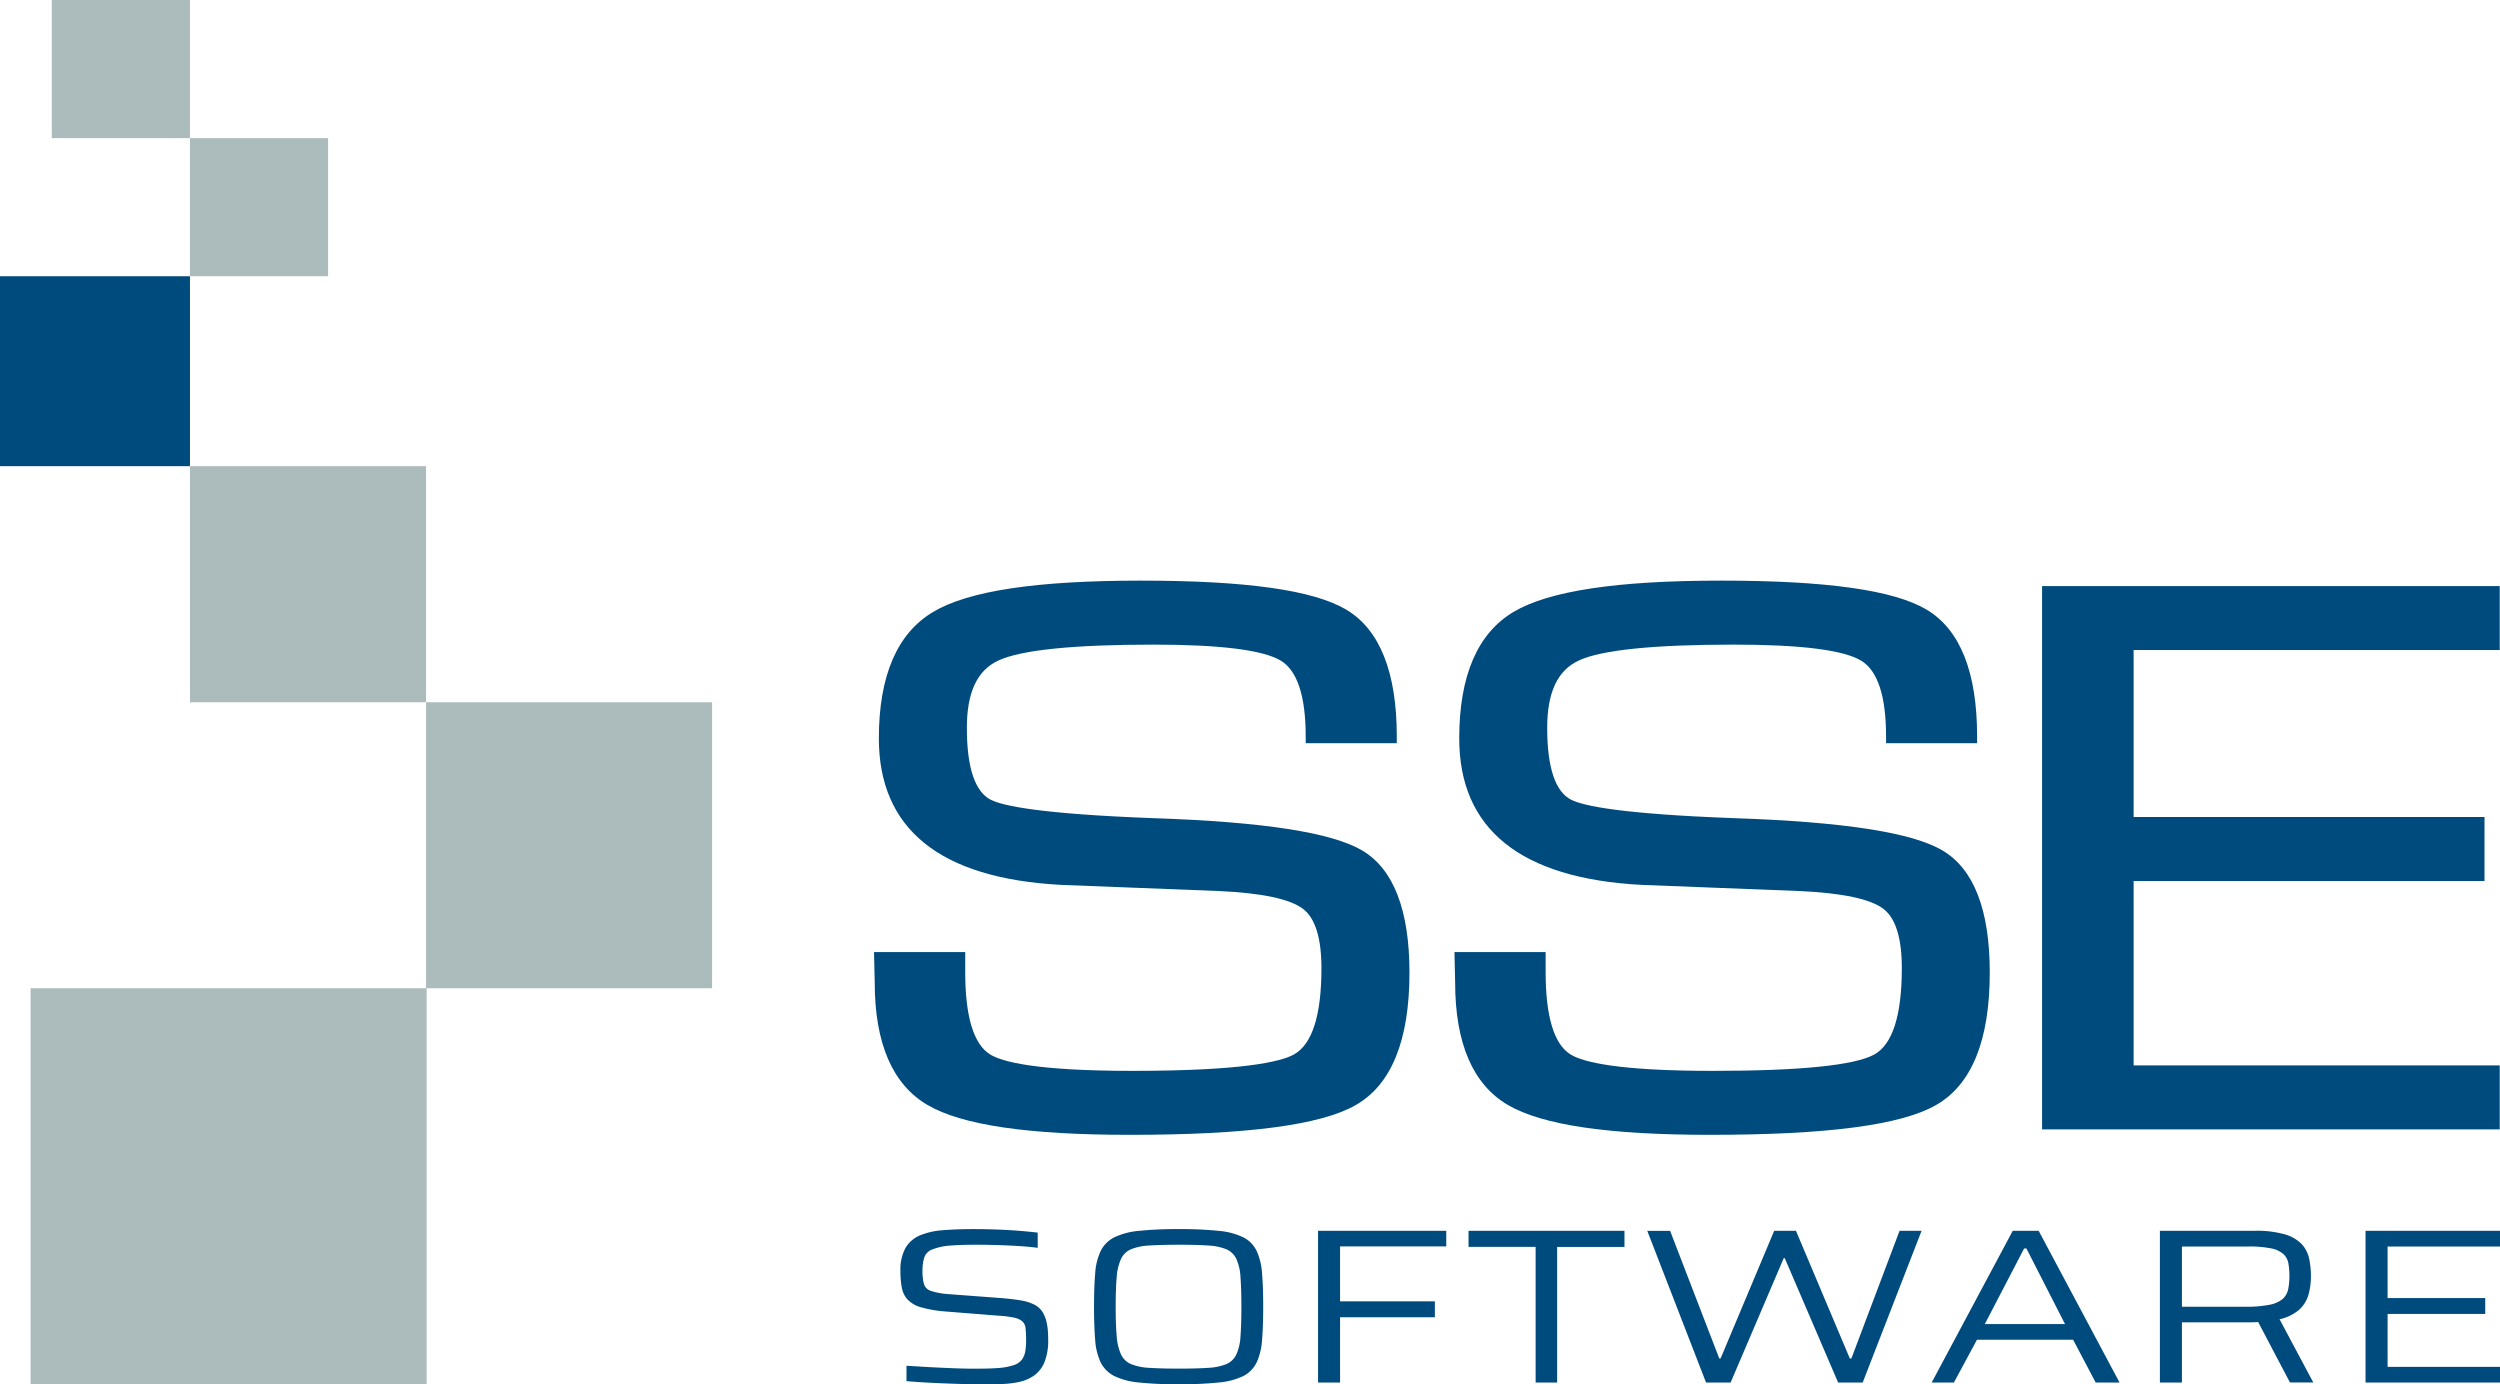
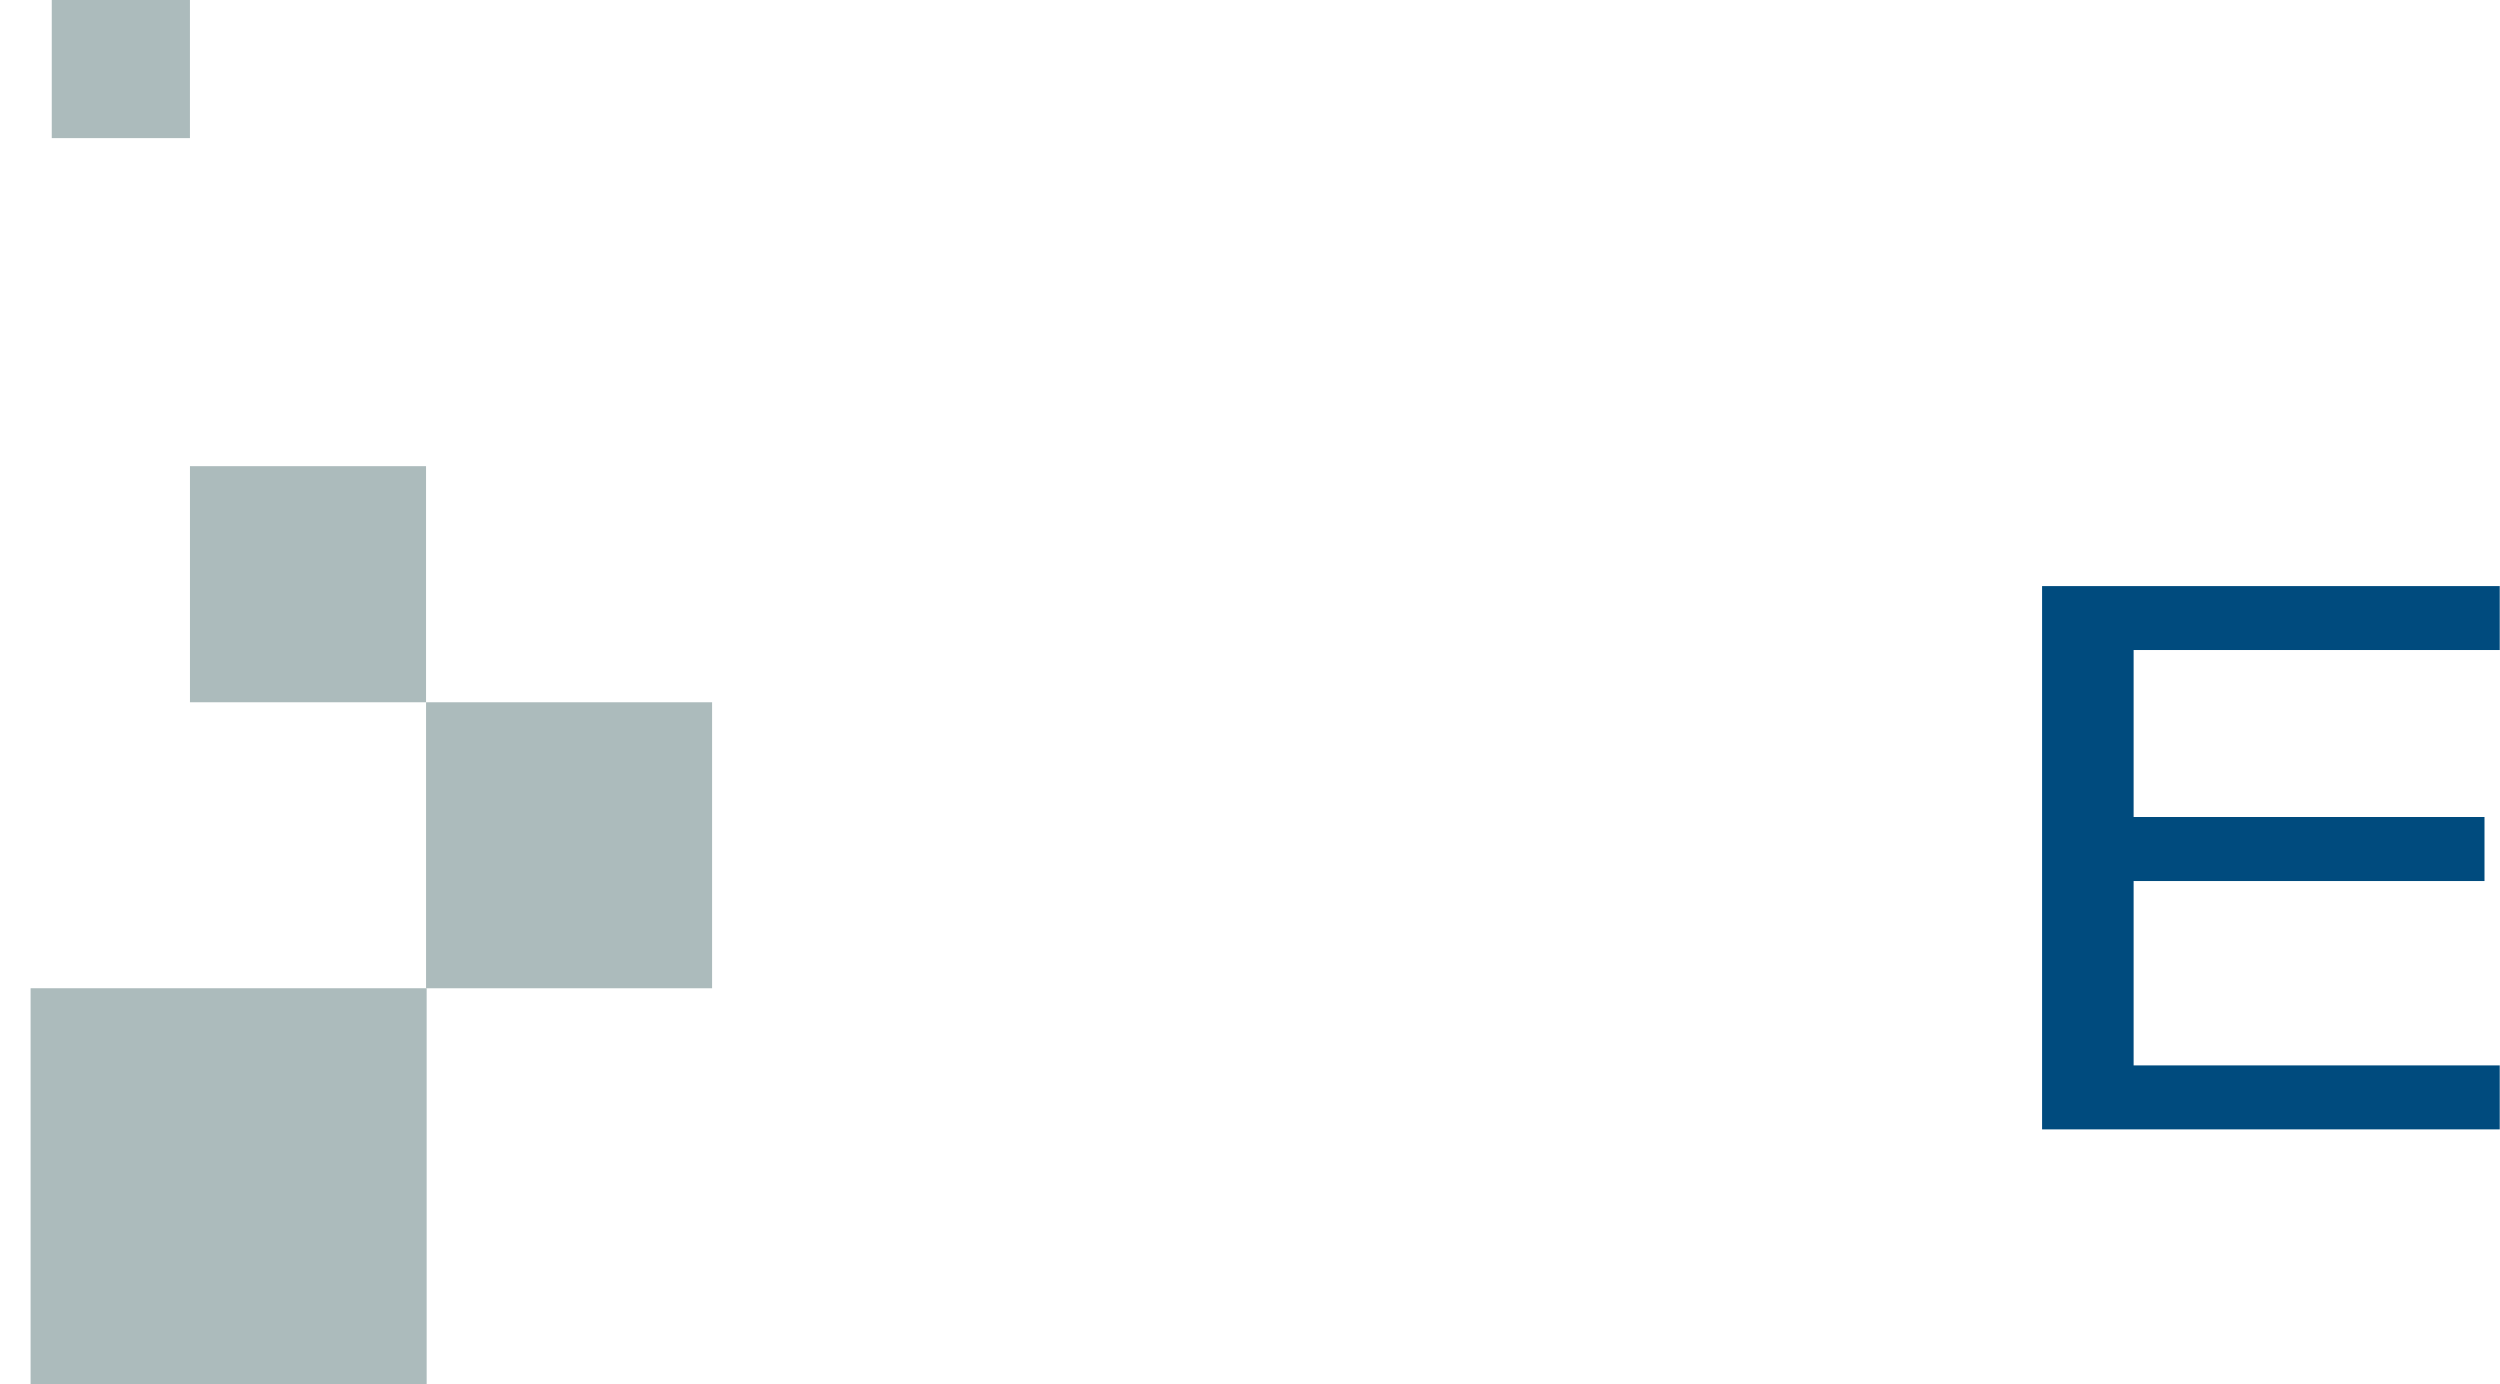
<svg xmlns="http://www.w3.org/2000/svg" width="172.913" height="95.743">
  <defs>
    <clipPath id="a">
-       <path data-name="Pfad 73" d="M0 0h172.913v-95.743H0z" fill="none" />
-     </clipPath>
+       </clipPath>
  </defs>
  <path data-name="Pfad 65" d="M2.116 95.743H29.51V68.352H2.116z" fill="#acbbbc" />
  <path data-name="Pfad 66" d="M49.252 68.353H29.468V48.572h19.784z" fill="#acbbbc" />
  <path data-name="Pfad 67" d="M29.467 48.572H13.139V32.243h16.328z" fill="#acbbbc" />
-   <path data-name="Pfad 68" d="M0 32.243h13.139V19.107H0z" fill="#004b7e" />
-   <path data-name="Pfad 69" d="M22.693 19.107h-9.555V9.554h9.555z" fill="#acbbbc" />
  <path data-name="Pfad 70" d="M3.58 9.553h9.557V0H3.58z" fill="#acbbbc" />
  <g data-name="Gruppe 87" transform="translate(0 95.743)" clip-path="url(#a)">
    <g data-name="Gruppe 85">
-       <path data-name="Pfad 71" d="M94.225-36.915c-2.108-1.249-6.826-1.982-14.427-2.239-7.79-.289-10.423-.848-11.262-1.268-1.1-.553-1.663-2.226-1.663-4.975 0-2.458.712-3.982 2.179-4.661 1.562-.728 5.172-1.1 10.73-1.1 4.656 0 7.626.379 8.827 1.122 1.128.7 1.7 2.462 1.7 5.228v.467h6.3v-.467c0-4.433-1.174-7.381-3.487-8.764-2.267-1.354-6.913-2.012-14.214-2.012-7.2 0-11.9.7-14.355 2.157-2.5 1.48-3.767 4.425-3.767 8.752 0 6.28 4.238 9.689 12.6 10.134l10.925.426c2.972.137 4.928.553 5.817 1.236.843.646 1.27 2.025 1.27 4.1 0 3.255-.637 5.261-1.9 5.966-.929.52-3.624 1.136-11.191 1.136-6.58 0-8.967-.613-9.811-1.128-1.153-.7-1.737-2.622-1.737-5.706v-1.381h-6.306l.047 2.1c0 4.2 1.226 7.053 3.646 8.472 2.377 1.392 6.95 2.067 13.984 2.067 8.1 0 13.212-.672 15.625-2.051 2.476-1.402 3.73-4.484 3.73-9.155 0-4.328-1.098-7.173-3.26-8.456" fill="#004b7e" />
-     </g>
+       </g>
    <g data-name="Gruppe 86">
      <path data-name="Pfad 72" d="M134.363-36.915c-2.1-1.249-6.821-1.982-14.42-2.24-7.794-.288-10.425-.848-11.261-1.267-1.109-.553-1.67-2.227-1.67-4.975 0-2.455.713-3.981 2.185-4.661 1.557-.729 5.166-1.1 10.729-1.1 4.653 0 7.621.377 8.824 1.124 1.13.7 1.7 2.46 1.7 5.226v.468h6.297v-.468c0-4.434-1.172-7.384-3.484-8.764-2.262-1.354-6.911-2.012-14.215-2.012-7.2 0-11.892.706-14.354 2.157-2.5 1.483-3.766 4.427-3.766 8.751 0 6.282 4.237 9.691 12.6 10.135l10.927.426c2.973.137 4.929.552 5.813 1.235.844.642 1.272 2.02 1.272 4.1 0 3.26-.64 5.267-1.9 5.969-1.351.752-5.117 1.135-11.191 1.135-6.576 0-8.963-.613-9.809-1.128-1.152-.7-1.736-2.622-1.736-5.707v-1.381h-6.306l.047 2.1c0 4.2 1.226 7.055 3.645 8.472 2.374 1.392 6.948 2.067 13.984 2.067 8.1 0 13.211-.672 15.623-2.055 2.471-1.4 3.725-4.483 3.725-9.154.004-4.323-1.095-7.169-3.259-8.453" fill="#004b7e" />
    </g>
  </g>
  <g data-name="Gruppe 88">
    <path data-name="Pfad 74" d="M141.241 40.537v37.577h31.653v-4.425h-25.322V60.937h24.269v-4.429h-24.269V44.959h25.322v-4.422z" fill="#004b7e" />
  </g>
  <g data-name="Gruppe 90" transform="translate(0 95.743)" clip-path="url(#a)">
    <g data-name="Gruppe 89">
-       <path data-name="Pfad 75" d="M69.198-.015a6.728 6.728 0 001.29-.145 2.811 2.811 0 001.048-.455 2.116 2.116 0 00.708-.923 4 4 0 00.254-1.541q0-.366-.027-.671a4.052 4.052 0 00-.09-.572 2.15 2.15 0 00-.17-.48 1.442 1.442 0 00-.618-.678 3.154 3.154 0 00-1-.321q-.591-.1-1.343-.16l-3.652-.274a5 5 0 01-1.21-.221.73.73 0 01-.484-.48 3.362 3.362 0 01-.1-.915 3 3 0 01.126-.922.924.924 0 01.609-.572 4 4 0 011.146-.244q.7-.061 1.846-.061.681 0 1.451.023t1.5.068q.735.047 1.29.122v-1.052q-.5-.06-1.245-.122t-1.568-.091q-.824-.03-1.63-.03-1.166 0-2.1.076a5.082 5.082 0 00-1.6.358 2.1 2.1 0 00-1 .869 3.142 3.142 0 00-.35 1.608 5.9 5.9 0 00.1 1.159 1.651 1.651 0 00.412.823 2.091 2.091 0 00.95.526 8.713 8.713 0 001.693.282l3.655.29a6.8 6.8 0 011.066.137 1.257 1.257 0 01.564.259.762.762 0 01.215.488 7.829 7.829 0 01.038.842 4.557 4.557 0 01-.054.709 1.386 1.386 0 01-.233.594 1.141 1.141 0 01-.573.389 4.308 4.308 0 01-1.075.2q-.627.047-1.684.046c-.383 0-.842-.01-1.38-.031s-1.09-.045-1.657-.076-1.108-.066-1.618-.096v1.065q.717.061 1.6.107t1.792.076q.914.03 1.7.03.708.002 1.408-.013m15.085-.107a4.88 4.88 0 001.715-.449 2.07 2.07 0 00.914-.93 4.39 4.39 0 00.376-1.548q.081-.945.081-2.317t-.081-2.317a4.39 4.39 0 00-.376-1.548 2.07 2.07 0 00-.914-.93 4.9 4.9 0 00-1.711-.45 25.776 25.776 0 00-2.759-.121 25.5 25.5 0 00-2.75.121 4.969 4.969 0 00-1.711.45 2.111 2.111 0 00-.932.93 4.255 4.255 0 00-.385 1.548q-.081.945-.081 2.317t.081 2.317a4.255 4.255 0 00.385 1.548 2.111 2.111 0 00.932.93 4.948 4.948 0 001.711.449 25.211 25.211 0 002.75.122 25.481 25.481 0 002.759-.122m-4.789-1.014a3.849 3.849 0 01-1.271-.259 1.353 1.353 0 01-.689-.663 3.628 3.628 0 01-.3-1.25q-.072-.792-.072-2.058t.072-2.058a3.628 3.628 0 01.3-1.25 1.359 1.359 0 01.689-.664 3.849 3.849 0 011.264-.259q.8-.052 2.033-.053t2.033.053a3.849 3.849 0 011.264.259 1.359 1.359 0 01.689.664 3.513 3.513 0 01.287 1.25q.063.792.063 2.058t-.062 2.058a3.513 3.513 0 01-.287 1.25 1.353 1.353 0 01-.689.663 3.824 3.824 0 01-1.264.259q-.8.054-2.033.054-1.218 0-2.024-.054M92.686-.122v-4.512h6.557v-1.1h-6.557v-3.8h7.345v-1.081h-8.868V-.122zm15.013 0v-9.376h4.658v-1.117h-10.785v1.113h4.64v9.38zm12 0l3.673-8.6h.071l3.691 8.6h1.7l4.073-10.493h-1.523l-3.332 8.832h-.108l-3.726-8.832h-1.505l-3.709 8.832h-.09l-3.4-8.828h-1.58l4.064 10.489zm15.444 0l1.594-2.957h6.651l1.559 2.957h1.651l-5.593-10.493h-1.792L133.606-.122zm4.855-9.269h.161l2.669 5.229h-5.549zm10.915 9.269v-4.162h4.694c.2 0 .4-.007.6-.023a1.463 1.463 0 00.582-.175l-.824-.244 2.419 4.6h1.614l-2.331-4.371a3.109 3.109 0 001.362-.663 2.234 2.234 0 00.636-1.029 4.719 4.719 0 00.17-1.3 5.618 5.618 0 00-.126-1.212 2.118 2.118 0 00-.519-1 2.644 2.644 0 00-1.174-.671 7.069 7.069 0 00-2.051-.244h-6.575V-.122zm0-9.406h4.585a7.542 7.542 0 011.577.129 1.844 1.844 0 01.851.389 1.146 1.146 0 01.349.641 4.8 4.8 0 01.072.884 4.236 4.236 0 01-.09.93 1.222 1.222 0 01-.376.655 2 2 0 01-.9.4 8.22 8.22 0 01-1.693.137h-4.375zm22 9.406v-1.082h-7.775v-3.659h6.754v-1.1h-6.754v-3.565h7.775v-1.087h-9.3V-.122z" fill="#004b7e" />
-     </g>
+       </g>
  </g>
</svg>